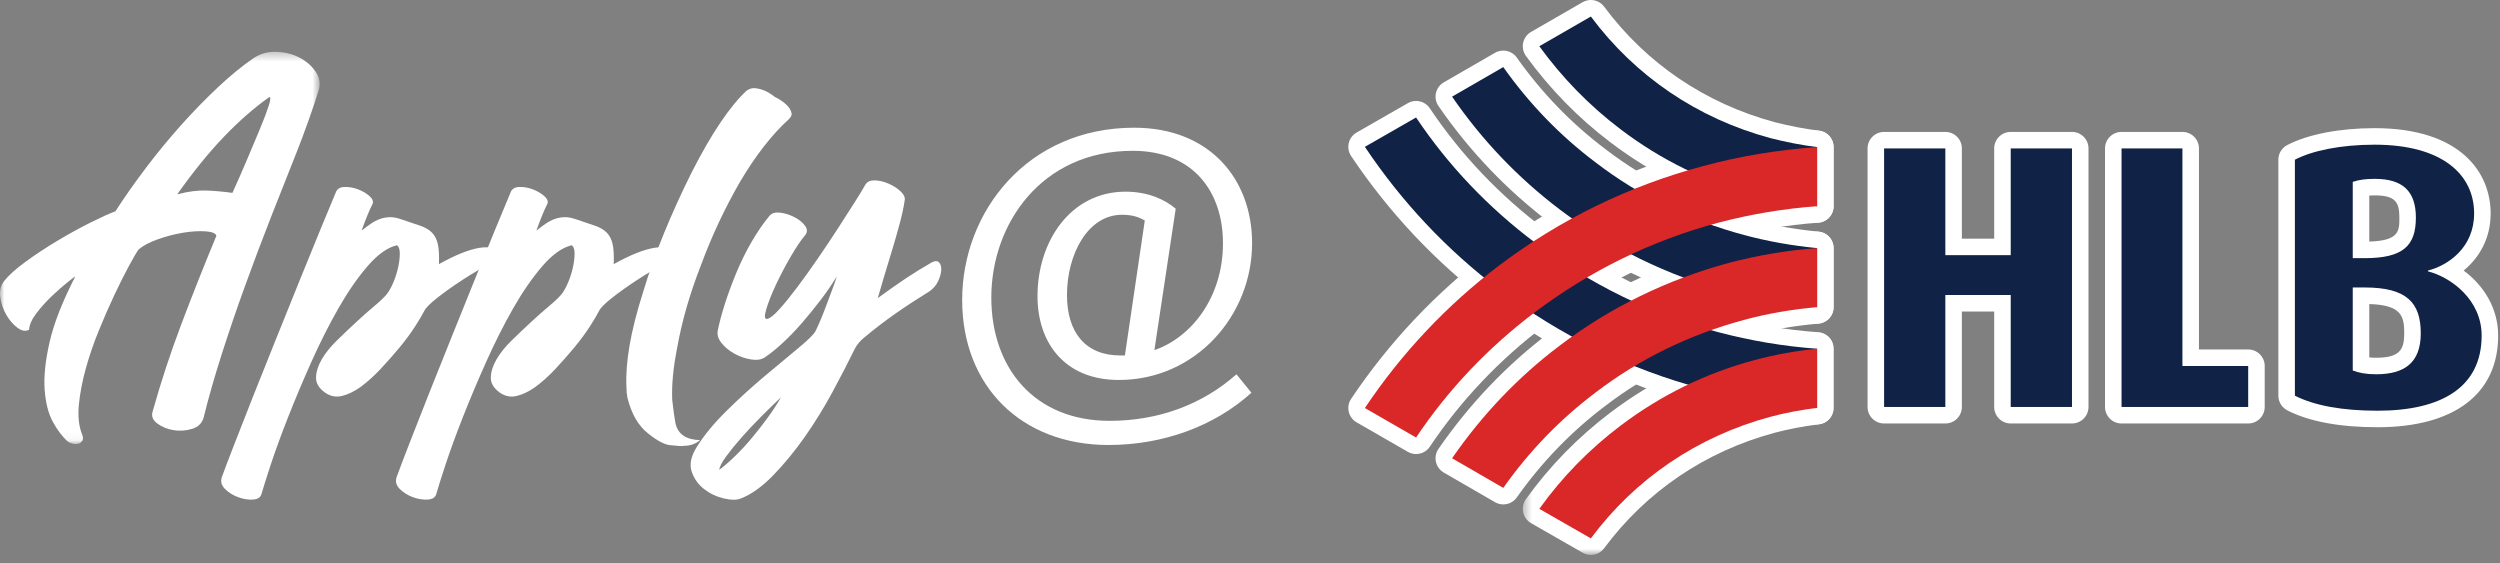
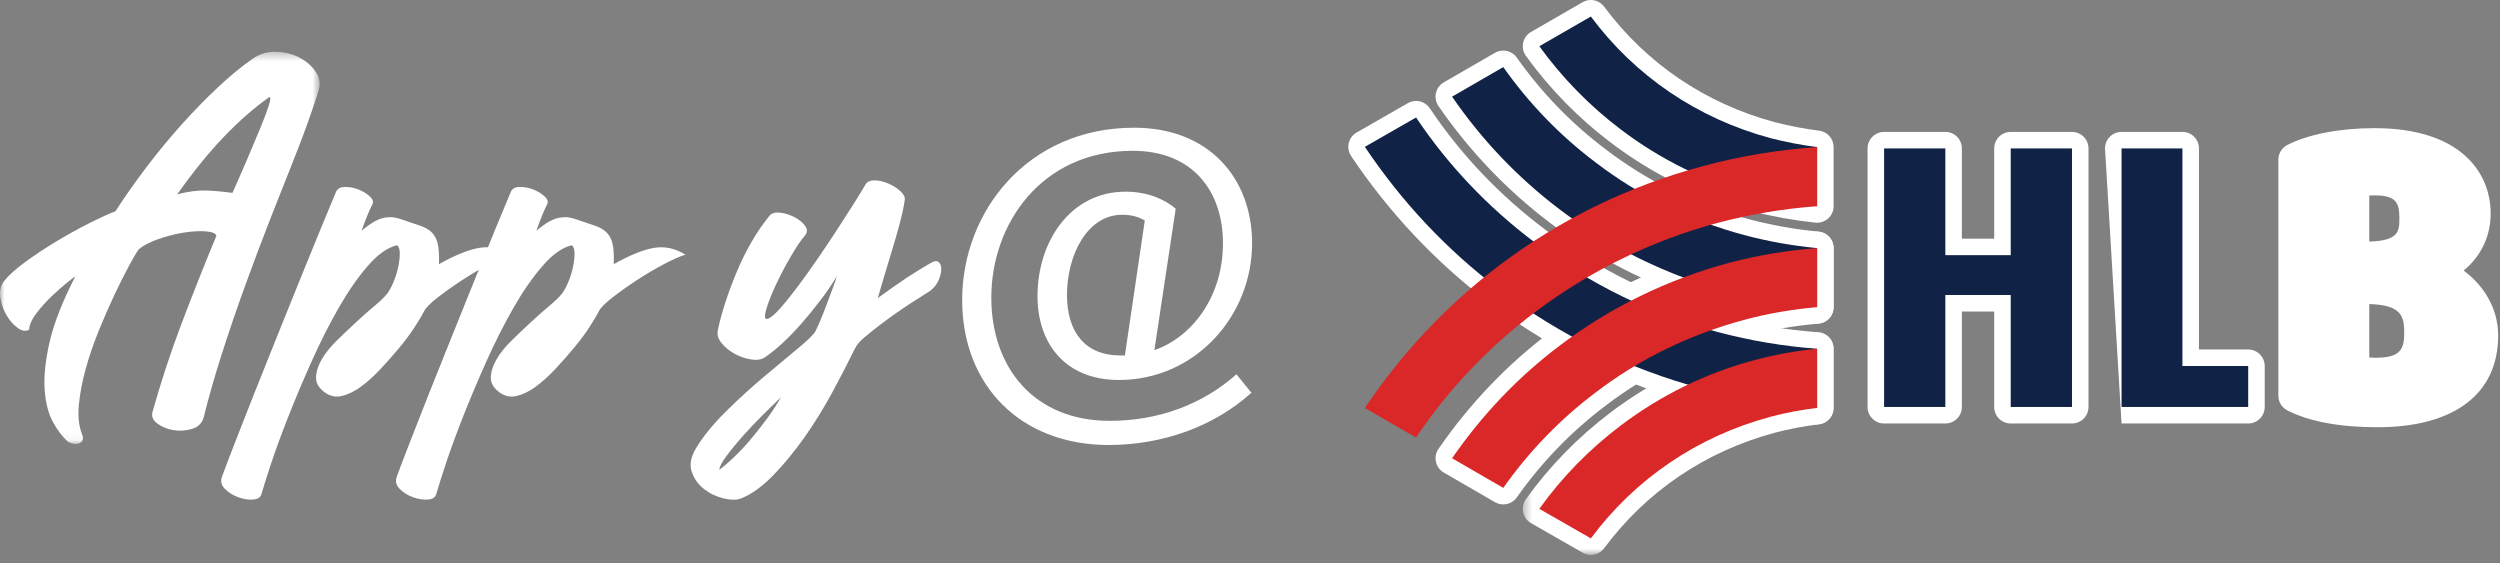
<svg xmlns="http://www.w3.org/2000/svg" xmlns:xlink="http://www.w3.org/1999/xlink" width="284px" height="64px" viewBox="0 0 284 64" version="1.1">
  <rect x="0" y="0" width="284" height="64" fill="#808080" stroke="none" />
  <title>logo</title>
  <defs>
    <polygon id="path-1" points="0 1.385 36.315 1.385 36.315 45.941 0 45.941" />
    <polygon id="path-3" points="0.448 0.891 35.755 0.891 35.755 26.189 0.448 26.189" />
  </defs>
  <g id="20220701" stroke="none" stroke-width="1" fill="none" fill-rule="evenodd">
    <g id="01" transform="translate(-65, -85)">
      <g id="logo" transform="translate(65, 85)">
        <g id="Group-3" transform="translate(0, 4.497)">
          <mask id="mask-2" fill="white">
            <use xlink:href="#path-1" />
          </mask>
          <g id="Clip-2" />
          <path d="M26.405,17.414 C26.941,16.234 27.485,14.994 28.04,13.689 C28.593,12.384 29.092,11.196 29.54,10.124 C29.986,9.052 30.318,8.175 30.532,7.498 C30.745,6.82 30.764,6.498 30.586,6.533 C28.87,7.749 27.154,9.249 25.441,11.035 C23.726,12.823 21.956,15.002 20.135,17.574 C21.383,17.252 22.483,17.111 23.429,17.146 C24.376,17.181 25.367,17.272 26.405,17.414 M24.581,22.291 C24.51,22.005 24.101,21.835 23.35,21.783 C22.599,21.728 21.744,21.783 20.778,21.942 C19.813,22.104 18.857,22.355 17.909,22.692 C16.962,23.032 16.238,23.416 15.739,23.846 C15.489,24.203 15.113,24.847 14.614,25.775 C14.112,26.705 13.568,27.794 12.978,29.044 C12.388,30.296 11.799,31.644 11.211,33.091 C10.621,34.539 10.13,35.976 9.737,37.406 C9.342,38.835 9.083,40.194 8.959,41.48 C8.832,42.767 8.949,43.873 9.307,44.802 C9.449,45.124 9.469,45.372 9.361,45.552 C9.253,45.732 9.102,45.848 8.906,45.902 C8.709,45.954 8.493,45.954 8.262,45.902 C8.03,45.848 7.843,45.768 7.699,45.66 C7.09,45.124 6.529,44.381 6.012,43.435 C5.492,42.489 5.181,41.265 5.072,39.763 C4.966,38.264 5.154,36.46 5.637,34.351 C6.118,32.242 7.09,29.76 8.557,26.901 C8.521,26.901 8.236,27.115 7.699,27.545 C7.164,27.973 6.574,28.491 5.93,29.099 C5.288,29.706 4.698,30.358 4.161,31.054 C3.625,31.75 3.34,32.387 3.305,32.958 C2.911,33.171 2.473,33.1 1.991,32.742 C1.509,32.387 1.088,31.904 0.731,31.294 C0.375,30.689 0.142,30.019 0.034,29.287 C-0.073,28.554 0.071,27.938 0.464,27.437 C0.965,26.794 1.777,26.063 2.903,25.24 C4.029,24.416 5.234,23.624 6.52,22.854 C7.806,22.087 9.056,21.398 10.271,20.789 C11.487,20.182 12.434,19.754 13.114,19.503 C14.149,17.895 15.31,16.245 16.597,14.546 C17.883,12.849 19.223,11.223 20.616,9.668 C22.009,8.115 23.404,6.684 24.797,5.381 C26.19,4.076 27.511,2.995 28.762,2.138 C29.548,1.602 30.425,1.354 31.389,1.388 C32.353,1.425 33.221,1.637 33.989,2.03 C34.757,2.425 35.373,2.952 35.838,3.612 C36.302,4.273 36.428,4.977 36.214,5.731 C35.927,6.66 35.552,7.776 35.089,9.08 C34.623,10.385 34.194,11.537 33.801,12.537 C32.873,14.858 31.891,17.343 30.854,19.987 C29.816,22.63 28.816,25.285 27.85,27.947 C26.886,30.607 25.992,33.225 25.171,35.797 C24.35,38.37 23.671,40.747 23.135,42.927 C22.956,43.569 22.528,43.998 21.848,44.213 C21.171,44.427 20.474,44.481 19.758,44.374 C19.043,44.266 18.418,44.015 17.883,43.623 C17.347,43.23 17.167,42.767 17.347,42.229 C18.276,38.908 19.365,35.592 20.616,32.286 C21.867,28.982 23.189,25.65 24.581,22.291" id="Fill-1" fill="#FFFFFF" mask="url(#mask-2)" />
        </g>
        <path d="M49.865,30.005 C51.723,28.97 53.258,28.352 54.474,28.153 C55.688,27.959 56.866,28.216 58.013,28.931 C57.404,29.111 56.591,29.467 55.574,30.005 C54.554,30.539 53.527,31.146 52.491,31.826 C51.453,32.505 50.526,33.166 49.703,33.808 C48.88,34.452 48.381,34.953 48.204,35.31 C47.988,35.739 47.64,36.327 47.158,37.077 C46.674,37.831 46.095,38.615 45.416,39.438 C44.736,40.259 44.014,41.081 43.245,41.902 C42.476,42.725 41.698,43.421 40.913,43.994 C40.199,44.492 39.501,44.825 38.824,44.985 C38.146,45.147 37.502,45.011 36.895,44.581 C36.215,44.082 35.884,43.511 35.901,42.867 C35.92,42.224 36.134,41.545 36.545,40.83 C36.955,40.117 37.528,39.402 38.261,38.686 C38.993,37.971 39.725,37.276 40.458,36.597 C41.19,35.917 41.886,35.301 42.549,34.748 C43.21,34.194 43.681,33.738 43.969,33.38 C44.217,33.058 44.459,32.621 44.692,32.066 C44.924,31.513 45.101,30.952 45.228,30.379 C45.352,29.808 45.416,29.281 45.416,28.797 C45.416,28.315 45.309,28.004 45.094,27.86 C44.023,28.111 42.914,28.896 41.772,30.217 C40.626,31.539 39.52,33.14 38.449,35.016 C37.376,36.891 36.35,38.929 35.367,41.124 C34.384,43.323 33.5,45.423 32.714,47.424 C31.928,49.423 31.275,51.212 30.756,52.783 C30.238,54.355 29.892,55.462 29.711,56.106 C29.603,56.499 29.282,56.713 28.747,56.75 C28.211,56.786 27.649,56.696 27.059,56.482 C26.468,56.266 25.969,55.954 25.556,55.544 C25.147,55.133 25.03,54.677 25.21,54.176 C25.496,53.39 25.959,52.165 26.603,50.505 C27.245,48.844 27.98,46.977 28.801,44.903 C29.624,42.831 30.497,40.644 31.426,38.339 C32.356,36.034 33.25,33.819 34.106,31.692 C34.965,29.566 35.749,27.637 36.467,25.904 C37.18,24.171 37.733,22.841 38.127,21.911 C38.269,21.481 38.599,21.258 39.118,21.241 C39.634,21.222 40.153,21.313 40.672,21.509 C41.19,21.706 41.627,21.965 41.986,22.287 C42.342,22.607 42.45,22.912 42.307,23.197 C42.13,23.555 41.949,23.947 41.772,24.376 C41.592,24.805 41.359,25.414 41.074,26.198 C41.432,25.913 41.778,25.654 42.119,25.422 C42.458,25.189 42.798,25.01 43.139,24.884 C43.476,24.761 43.843,24.688 44.236,24.671 C44.628,24.653 45.077,24.735 45.577,24.912 C46.434,25.198 47.147,25.439 47.72,25.636 C48.292,25.831 48.739,26.092 49.061,26.414 C49.382,26.734 49.604,27.164 49.731,27.7 C49.855,28.235 49.9,29.005 49.865,30.005" id="Fill-4" fill="#FFFFFF" />
        <path d="M69.72,30.005 C71.577,28.97 73.114,28.352 74.33,28.153 C75.542,27.959 76.722,28.216 77.867,28.931 C77.26,29.111 76.446,29.467 75.428,30.005 C74.41,30.539 73.382,31.146 72.347,31.826 C71.309,32.505 70.381,33.166 69.558,33.808 C68.736,34.452 68.237,34.953 68.058,35.31 C67.844,35.739 67.494,36.327 67.014,37.077 C66.53,37.831 65.949,38.615 65.271,39.438 C64.592,40.259 63.868,41.081 63.101,41.902 C62.332,42.725 61.554,43.421 60.768,43.994 C60.055,44.492 59.357,44.825 58.679,44.985 C58,45.147 57.357,45.011 56.749,44.581 C56.071,44.082 55.738,43.511 55.757,42.867 C55.774,42.224 55.989,41.545 56.401,40.83 C56.811,40.117 57.382,39.402 58.117,38.686 C58.849,37.971 59.58,37.276 60.312,36.597 C61.044,35.917 61.74,35.301 62.404,34.748 C63.065,34.194 63.537,33.738 63.825,33.38 C64.073,33.058 64.314,32.621 64.547,32.066 C64.78,31.513 64.957,30.952 65.083,30.379 C65.208,29.808 65.271,29.281 65.271,28.797 C65.271,28.315 65.163,28.004 64.949,27.86 C63.879,28.111 62.769,28.896 61.626,30.217 C60.482,31.539 59.376,33.14 58.303,35.016 C57.231,36.891 56.205,38.929 55.222,41.124 C54.239,43.323 53.355,45.423 52.568,47.424 C51.782,49.423 51.131,51.212 50.611,52.783 C50.094,54.355 49.747,55.462 49.567,56.106 C49.459,56.499 49.137,56.713 48.603,56.75 C48.065,56.786 47.504,56.696 46.913,56.482 C46.323,56.266 45.825,55.954 45.412,55.544 C45.002,55.133 44.885,54.677 45.065,54.176 C45.35,53.39 45.814,52.165 46.458,50.505 C47.1,48.844 47.834,46.977 48.656,44.903 C49.478,42.831 50.353,40.644 51.282,38.339 C52.21,36.034 53.104,33.819 53.962,31.692 C54.82,29.566 55.604,27.637 56.321,25.904 C57.035,24.171 57.588,22.841 57.981,21.911 C58.125,21.481 58.454,21.258 58.972,21.241 C59.49,21.222 60.009,21.313 60.528,21.509 C61.044,21.706 61.483,21.965 61.842,22.287 C62.196,22.607 62.306,22.912 62.161,23.197 C61.984,23.555 61.803,23.947 61.626,24.376 C61.446,24.805 61.215,25.414 60.93,26.198 C61.287,25.913 61.634,25.654 61.974,25.422 C62.313,25.189 62.652,25.01 62.994,24.884 C63.332,24.761 63.698,24.688 64.091,24.671 C64.484,24.653 64.932,24.735 65.433,24.912 C66.288,25.198 67.003,25.439 67.576,25.636 C68.147,25.831 68.594,26.092 68.916,26.414 C69.237,26.734 69.46,27.164 69.586,27.7 C69.711,28.235 69.756,29.005 69.72,30.005" id="Fill-6" fill="#FFFFFF" />
-         <path d="M77.758,50.639 C77.617,50.674 77.427,50.683 77.196,50.667 C76.963,50.647 76.668,50.62 76.312,50.585 C75.631,50.585 74.74,50.138 73.631,49.246 C72.524,48.388 71.738,47.031 71.273,45.171 C71.237,44.994 71.211,44.797 71.191,44.581 C71.174,44.369 71.166,44.153 71.166,43.937 C71.095,42.619 71.211,41.064 71.513,39.276 C71.818,37.49 72.328,35.469 73.043,33.22 C73.719,30.969 74.525,28.708 75.454,26.44 C76.383,24.171 77.419,21.894 78.562,19.606 C79.706,17.355 80.806,15.451 81.858,13.898 C82.911,12.344 83.904,11.138 84.834,10.28 C85.119,10.103 85.386,10.012 85.637,10.012 C85.923,10.012 86.271,10.084 86.683,10.227 C87.092,10.369 87.548,10.637 88.049,11.03 L88.371,11.192 C89.337,11.763 89.853,12.336 89.926,12.906 C89.959,13.087 89.853,13.301 89.604,13.549 C87.709,15.263 85.869,17.623 84.084,20.624 C82.332,23.661 80.847,26.824 79.635,30.111 C78.348,33.399 77.436,36.58 76.9,39.652 C76.472,41.832 76.292,43.76 76.366,45.439 C76.401,45.726 76.446,46.093 76.5,46.538 C76.552,46.986 76.634,47.513 76.74,48.12 C77.027,49.334 77.954,49.961 79.528,49.996 C79.026,50.423 78.436,50.639 77.758,50.639" id="Fill-8" fill="#FFFFFF" />
        <path d="M81.708,53.372 C82.281,52.943 82.887,52.417 83.529,51.791 C84.173,51.166 84.808,50.48 85.433,49.727 C86.057,48.978 86.656,48.209 87.228,47.424 C87.8,46.638 88.3,45.868 88.729,45.119 C88.086,45.726 87.364,46.433 86.558,47.236 C85.755,48.041 85.003,48.833 84.307,49.621 C83.611,50.406 83.013,51.138 82.511,51.819 C82.012,52.498 81.744,53.014 81.708,53.372 M105.881,29.789 C106.237,29.612 106.506,29.62 106.684,29.817 C106.864,30.013 106.944,30.299 106.927,30.673 C106.907,31.048 106.791,31.468 106.577,31.934 C106.363,32.397 106.023,32.79 105.559,33.112 C104.166,33.97 102.869,34.819 101.674,35.659 C100.477,36.498 99.324,37.382 98.215,38.311 C97.716,38.706 97.339,39.153 97.091,39.652 C96.374,41.117 95.536,42.744 94.572,44.529 C93.606,46.316 92.552,48.023 91.411,49.648 C90.266,51.272 89.067,52.729 87.817,54.014 C86.566,55.3 85.335,56.177 84.119,56.644 C83.656,56.821 83.013,56.81 82.189,56.615 C81.369,56.419 80.627,56.062 79.966,55.544 C79.305,55.025 78.84,54.364 78.573,53.561 C78.305,52.757 78.493,51.836 79.136,50.801 C79.958,49.477 81.083,48.111 82.511,46.698 C83.942,45.289 85.378,43.976 86.826,42.76 C88.273,41.545 89.559,40.473 90.687,39.544 C91.811,38.615 92.461,37.971 92.641,37.615 C92.82,37.258 93.027,36.802 93.259,36.247 C93.489,35.694 93.714,35.122 93.928,34.532 C94.142,33.942 94.358,33.372 94.572,32.818 C94.786,32.263 94.946,31.79 95.054,31.397 C94.518,32.291 93.902,33.194 93.205,34.104 C92.507,35.016 91.803,35.882 91.089,36.703 C90.372,37.526 89.648,38.276 88.916,38.955 C88.185,39.633 87.496,40.188 86.852,40.616 C86.459,40.866 85.943,40.938 85.299,40.83 C84.657,40.725 84.039,40.51 83.451,40.188 C82.861,39.866 82.369,39.464 81.975,38.982 C81.582,38.499 81.44,38.009 81.547,37.509 C81.727,36.615 82.003,35.586 82.377,34.426 C82.753,33.265 83.19,32.086 83.691,30.889 C84.19,29.691 84.763,28.538 85.406,27.432 C86.05,26.324 86.727,25.34 87.442,24.485 C87.693,24.199 88.095,24.092 88.65,24.163 C89.201,24.232 89.739,24.403 90.255,24.671 C90.774,24.94 91.176,25.269 91.463,25.662 C91.748,26.056 91.729,26.431 91.411,26.788 C90.981,27.289 90.452,28.075 89.828,29.147 C89.201,30.217 88.641,31.291 88.138,32.362 C87.639,33.434 87.273,34.363 87.042,35.149 C86.809,35.936 86.852,36.293 87.174,36.222 C87.496,36.15 87.961,35.776 88.568,35.095 C89.175,34.417 89.856,33.577 90.605,32.578 C91.355,31.578 92.139,30.478 92.963,29.281 C93.786,28.082 94.553,26.93 95.268,25.824 C95.981,24.716 96.618,23.724 97.172,22.849 C97.724,21.974 98.109,21.339 98.325,20.946 C98.537,20.624 98.895,20.473 99.395,20.49 C99.894,20.507 100.414,20.632 100.95,20.865 C101.484,21.099 101.94,21.392 102.316,21.749 C102.692,22.106 102.844,22.445 102.771,22.767 C102.664,23.519 102.476,24.396 102.208,25.394 C101.94,26.395 101.646,27.421 101.324,28.475 C101.004,29.53 100.7,30.532 100.414,31.479 C100.127,32.425 99.894,33.22 99.716,33.862 C101.039,32.899 102.145,32.122 103.04,31.531 C103.934,30.941 104.881,30.362 105.881,29.789" id="Fill-10" fill="#FFFFFF" />
        <path d="M206.421,25.303 C206.354,25.303 206.287,25.3 206.219,25.293 C203.705,25.021 201.301,24.587 198.872,23.962 C193.098,22.43 187.755,19.818 182.977,16.193 C179.309,13.421 176.069,10.109 173.345,6.353 C173.034,5.92 172.92,5.378 173.031,4.859 C173.14,4.34 173.467,3.89 173.929,3.625 L179.785,0.25 C180.079,0.082 180.401,0 180.72,0 C181.297,0 181.863,0.265 182.228,0.756 C187.036,7.219 193.734,11.754 201.597,13.876 C203.332,14.318 204.996,14.638 206.653,14.845 C207.593,14.963 208.297,15.761 208.297,16.707 L208.297,23.427 C208.297,23.96 208.07,24.467 207.675,24.823 C207.328,25.134 206.881,25.303 206.421,25.303" id="Fill-12" fill="#FFFFFF" />
        <path d="M167.687,11.569 C170.727,15.65 174.306,19.261 178.349,22.322 C183.82,26.457 190.054,29.509 196.878,31.392 C199.429,32.052 201.958,32.527 204.543,32.823 L204.543,29.862 C202.174,29.558 199.858,29.104 197.635,28.509 C191.164,26.773 185.274,23.894 180.132,19.95 C176.421,17.162 173.101,13.846 170.254,10.089 L167.687,11.569 Z M206.42,36.768 C206.37,36.768 206.321,36.767 206.273,36.762 C202.755,36.485 199.364,35.913 195.907,35.018 C188.596,33.001 181.936,29.74 176.085,25.317 C171.181,21.606 166.916,17.139 163.409,12.042 C163.112,11.611 163.009,11.075 163.126,10.565 C163.241,10.054 163.563,9.613 164.018,9.353 L169.836,5.996 C170.674,5.512 171.747,5.746 172.306,6.538 C175.142,10.551 178.539,14.057 182.401,16.961 C187.168,20.612 192.615,23.276 198.608,24.883 C201.159,25.565 203.848,26.047 206.601,26.316 C207.564,26.409 208.296,27.218 208.296,28.184 L208.296,34.89 C208.296,35.414 208.079,35.913 207.695,36.269 C207.346,36.591 206.89,36.768 206.42,36.768 L206.42,36.768 Z" id="Fill-14" fill="#FFFFFF" />
        <path d="M206.303,48.208 C201.863,47.933 197.374,47.184 192.962,45.982 C184.38,43.715 176.38,39.817 169.198,34.402 C163.091,29.78 157.805,24.17 153.487,17.726 C153.198,17.293 153.101,16.76 153.219,16.253 C153.338,15.746 153.661,15.312 154.114,15.053 L159.933,11.718 C160.226,11.548 160.548,11.468 160.865,11.468 C161.472,11.468 162.067,11.762 162.426,12.3 C165.946,17.556 170.347,22.187 175.505,26.063 C181.541,30.643 188.314,33.955 195.65,35.915 C199.331,36.881 202.899,37.48 206.553,37.742 C207.537,37.811 208.298,38.629 208.298,39.614 L208.298,46.335 C208.298,46.854 208.083,47.349 207.705,47.703 C207.357,48.031 206.896,48.212 206.42,48.212 C206.382,48.212 206.342,48.212 206.303,48.208" id="Fill-16" fill="#FFFFFF" />
-         <path d="M160.865,51.579 C160.546,51.579 160.224,51.499 159.931,51.328 L154.111,47.979 C153.66,47.72 153.336,47.284 153.219,46.779 C153.1,46.272 153.199,45.737 153.489,45.306 C157.791,38.891 163.077,33.285 169.194,28.64 C176.355,23.25 184.352,19.354 192.971,17.056 C197.249,15.899 201.732,15.152 206.289,14.834 C206.334,14.831 206.377,14.831 206.42,14.831 C206.895,14.831 207.352,15.01 207.7,15.335 C208.081,15.691 208.296,16.187 208.296,16.707 L208.296,23.429 C208.296,24.413 207.535,25.23 206.554,25.299 C202.902,25.561 199.332,26.157 195.639,27.122 C188.367,29.075 181.587,32.386 175.505,36.956 C170.347,40.849 165.945,45.489 162.427,50.746 C162.066,51.285 161.473,51.579 160.865,51.579" id="Fill-18" fill="#FFFFFF" />
        <path d="M167.689,51.472 L170.254,52.955 C173.098,49.198 176.418,45.881 180.144,43.077 C185.299,39.14 191.187,36.26 197.634,34.527 C199.834,33.931 202.109,33.494 204.543,33.202 L204.543,30.245 C201.98,30.53 199.446,31.006 196.854,31.683 C190.091,33.515 183.86,36.561 178.349,40.731 C174.339,43.749 170.761,47.354 167.689,51.472 M170.772,57.301 C170.451,57.301 170.128,57.219 169.833,57.05 L164.016,53.685 C163.562,53.422 163.238,52.981 163.124,52.47 C163.009,51.958 163.114,51.422 163.412,50.991 C166.966,45.85 171.232,41.389 176.088,37.735 C181.979,33.275 188.643,30.017 195.889,28.055 C199.396,27.137 202.792,26.569 206.284,26.315 C206.811,26.275 207.316,26.456 207.698,26.812 C208.08,27.168 208.296,27.666 208.296,28.186 L208.296,34.891 C208.296,35.863 207.557,36.675 206.588,36.761 C203.719,37.02 201.109,37.474 198.614,38.152 C192.635,39.759 187.186,42.422 182.413,46.069 C178.536,48.985 175.139,52.496 172.307,56.508 C171.944,57.022 171.363,57.301 170.772,57.301" id="Fill-20" fill="#FFFFFF" />
        <g id="Group-24" transform="translate(172.541, 36.848)">
          <mask id="mask-4" fill="white">
            <use xlink:href="#path-3" />
          </mask>
          <g id="Clip-23" />
          <path d="M8.18,26.189 C7.862,26.189 7.542,26.108 7.249,25.94 L1.392,22.585 C0.932,22.321 0.605,21.874 0.491,21.355 C0.379,20.838 0.491,20.295 0.799,19.864 C3.472,16.13 6.716,12.808 10.438,9.994 C15.232,6.377 20.575,3.767 26.312,2.237 C28.774,1.584 31.189,1.146 33.694,0.898 C33.757,0.894 33.819,0.891 33.879,0.891 C34.343,0.891 34.793,1.062 35.141,1.376 C35.534,1.732 35.755,2.237 35.755,2.767 L35.755,9.487 C35.755,10.433 35.051,11.232 34.113,11.349 C32.255,11.584 30.601,11.899 29.057,12.315 C21.187,14.434 14.491,18.969 9.688,25.432 C9.321,25.925 8.758,26.189 8.18,26.189" id="Fill-22" fill="#FFFFFF" mask="url(#mask-4)" />
        </g>
        <path d="M228.418,48.108 C227.382,48.108 226.54,47.268 226.54,46.231 L226.54,35.387 L222.868,35.387 L222.868,46.231 C222.868,47.268 222.03,48.108 220.991,48.108 L214.033,48.108 C212.996,48.108 212.155,47.268 212.155,46.231 L212.155,16.862 C212.155,15.826 212.996,14.985 214.033,14.985 L220.991,14.985 C222.03,14.985 222.868,15.826 222.868,16.862 L222.868,27.109 L226.54,27.109 L226.54,16.862 C226.54,15.826 227.382,14.985 228.418,14.985 L235.377,14.985 C236.412,14.985 237.253,15.826 237.253,16.862 L237.253,46.231 C237.253,47.268 236.412,48.108 235.377,48.108 L228.418,48.108 Z" id="Fill-25" fill="#FFFFFF" />
-         <path d="M241.008,48.108 C239.971,48.108 239.13,47.268 239.13,46.231 L239.13,16.862 C239.13,15.826 239.971,14.985 241.008,14.985 L247.923,14.985 C248.96,14.985 249.801,15.826 249.801,16.862 L249.801,39.701 L255.395,39.701 C256.431,39.701 257.271,40.542 257.271,41.577 L257.271,46.231 C257.271,47.268 256.431,48.108 255.395,48.108 L241.008,48.108 Z" id="Fill-27" fill="#FFFFFF" />
+         <path d="M241.008,48.108 L239.13,16.862 C239.13,15.826 239.971,14.985 241.008,14.985 L247.923,14.985 C248.96,14.985 249.801,15.826 249.801,16.862 L249.801,39.701 L255.395,39.701 C256.431,39.701 257.271,40.542 257.271,41.577 L257.271,46.231 C257.271,47.268 256.431,48.108 255.395,48.108 L241.008,48.108 Z" id="Fill-27" fill="#FFFFFF" />
        <path d="M269.151,27.442 C272.568,27.343 272.568,26.231 272.568,24.715 C272.568,23.01 272.152,22.196 269.792,22.196 C269.555,22.196 269.343,22.201 269.151,22.212 L269.151,27.442 Z M269.151,40.604 C269.374,40.627 269.63,40.64 269.92,40.64 C272.628,40.64 273.122,39.705 273.122,37.864 C273.122,35.938 272.837,34.647 269.151,34.541 L269.151,40.604 Z M270.089,48.533 C265.78,48.533 262.334,47.891 259.848,46.623 C259.219,46.303 258.822,45.656 258.822,44.95 L258.822,18.142 C258.822,17.442 259.211,16.801 259.831,16.478 C262.172,15.258 265.785,14.558 269.749,14.558 C279.473,14.558 282.937,19.564 282.937,24.247 C282.937,27.085 281.645,29.278 279.87,30.736 C282.104,32.389 283.792,34.971 283.792,38.121 C283.792,44.739 278.798,48.533 270.089,48.533 L270.089,48.533 Z" id="Fill-29" fill="#FFFFFF" />
        <path d="M206.421,16.708 C204.626,16.483 202.862,16.135 201.11,15.688 C192.824,13.454 185.748,8.634 180.721,1.877 L174.867,5.251 C177.465,8.837 180.572,12.022 184.112,14.698 C188.675,18.159 193.77,20.667 199.337,22.145 C201.693,22.748 204.034,23.169 206.421,23.426 L206.421,16.708 Z" id="Fill-31" fill="#102346" />
        <path d="M206.421,34.89 L206.421,28.184 C203.612,27.912 200.85,27.427 198.122,26.696 C191.986,25.049 186.284,22.303 181.273,18.461 C177.217,15.41 173.709,11.775 170.772,7.621 L164.955,10.98 C168.349,15.911 172.432,20.197 177.217,23.82 C182.955,28.157 189.435,31.286 196.378,33.2 C199.719,34.066 203.033,34.624 206.421,34.89" id="Fill-33" fill="#102346" />
        <path d="M160.866,13.345 C164.539,18.83 169.099,23.596 174.378,27.565 C180.616,32.299 187.589,35.703 195.165,37.728 C198.898,38.709 202.618,39.342 206.42,39.615 L206.42,46.336 C202.043,46.063 197.71,45.33 193.453,44.172 C185.042,41.947 177.267,38.134 170.33,32.903 C164.329,28.364 159.235,22.931 155.048,16.681 L160.866,13.345 Z" id="Fill-35" fill="#102346" />
        <path d="M160.866,49.702 C164.539,44.214 169.099,39.44 174.378,35.456 C180.616,30.765 187.589,27.339 195.165,25.306 C198.898,24.329 202.618,23.699 206.42,23.428 L206.42,16.708 C202.043,17.011 197.71,17.72 193.453,18.871 C185.042,21.112 177.267,24.913 170.33,30.135 C164.329,34.691 159.235,40.11 155.048,46.352 L160.866,49.702 Z" id="Fill-37" fill="#DA2727" />
        <path d="M206.421,28.187 L206.421,34.891 C203.612,35.145 200.85,35.6 198.122,36.341 C191.986,37.991 186.284,40.748 181.273,44.576 C177.217,47.63 173.709,51.267 170.772,55.425 L164.955,52.059 C168.349,47.151 172.432,42.836 177.217,39.234 C182.955,34.891 189.435,31.748 196.378,29.867 C199.719,28.992 203.033,28.433 206.421,28.187" id="Fill-39" fill="#DA2727" />
        <path d="M206.421,46.335 C204.626,46.56 202.862,46.878 201.11,47.351 C192.824,49.581 185.748,54.396 180.721,61.16 L174.867,57.805 C177.465,54.174 180.572,51.016 184.112,48.34 C188.675,44.897 193.77,42.384 199.337,40.899 C201.693,40.273 204.034,39.851 206.421,39.616 L206.421,46.335 Z" id="Fill-41" fill="#DA2727" />
        <polygon id="Fill-43" fill="#102346" points="228.418 46.231 228.418 33.511 220.991 33.511 220.991 46.231 214.033 46.231 214.033 16.862 220.991 16.862 220.991 28.986 228.418 28.986 228.418 16.862 235.377 16.862 235.377 46.231" />
        <polygon id="Fill-45" fill="#102346" points="241.008 46.231 241.008 16.862 247.923 16.862 247.923 41.577 255.395 41.577 255.395 46.231" />
-         <path d="M268.639,32.657 L267.273,32.657 L267.273,42.091 C267.957,42.347 268.767,42.517 269.92,42.517 C273.121,42.517 274.999,41.235 274.999,37.864 C274.999,34.363 273.377,32.657 268.639,32.657 M269.792,20.319 C268.767,20.319 268.042,20.405 267.273,20.661 L267.273,29.326 L268.639,29.326 C272.993,29.326 274.444,27.918 274.444,24.716 C274.444,21.729 272.951,20.319 269.792,20.319 M270.089,46.658 C266.036,46.658 262.876,46.06 260.7,44.949 L260.7,18.142 C262.662,17.118 265.908,16.435 269.749,16.435 C277.474,16.435 281.061,19.851 281.061,24.247 C281.061,28.089 278.158,30.138 275.811,30.736 L275.811,30.821 C278.457,31.503 281.914,34.065 281.914,38.121 C281.914,43.968 277.39,46.658 270.089,46.658" id="Fill-47" fill="#102346" />
        <path d="M127.466,24.397 C123.55,24.397 121.209,28.919 121.209,33.519 C121.209,37.717 123.268,40.38 127.264,40.38 L127.788,40.38 L130.049,25.043 C129.404,24.681 128.676,24.397 127.466,24.397 M127.102,43.165 C120.968,43.165 117.86,38.968 117.86,33.64 C117.86,27.424 121.613,21.774 127.869,21.774 C130.453,21.774 132.389,22.702 133.56,23.712 L131.138,39.775 C135.256,38.362 138.929,33.882 138.929,27.626 C138.929,21.855 135.618,17.132 128.676,17.132 C118.264,17.132 112.613,25.488 112.613,33.801 C112.613,41.793 117.497,47.807 126.053,47.807 C131.542,47.807 136.547,45.991 140.462,42.52 L142.158,44.618 C137.92,48.453 132.067,50.551 125.931,50.551 C115.962,50.551 109.303,43.811 109.303,34.084 C109.303,24.034 116.73,14.508 128.838,14.508 C137.434,14.508 142.238,20.361 142.238,27.626 C142.238,35.859 135.82,43.165 127.102,43.165" id="Fill-49" fill="#FFFFFF" />
      </g>
    </g>
  </g>
</svg>